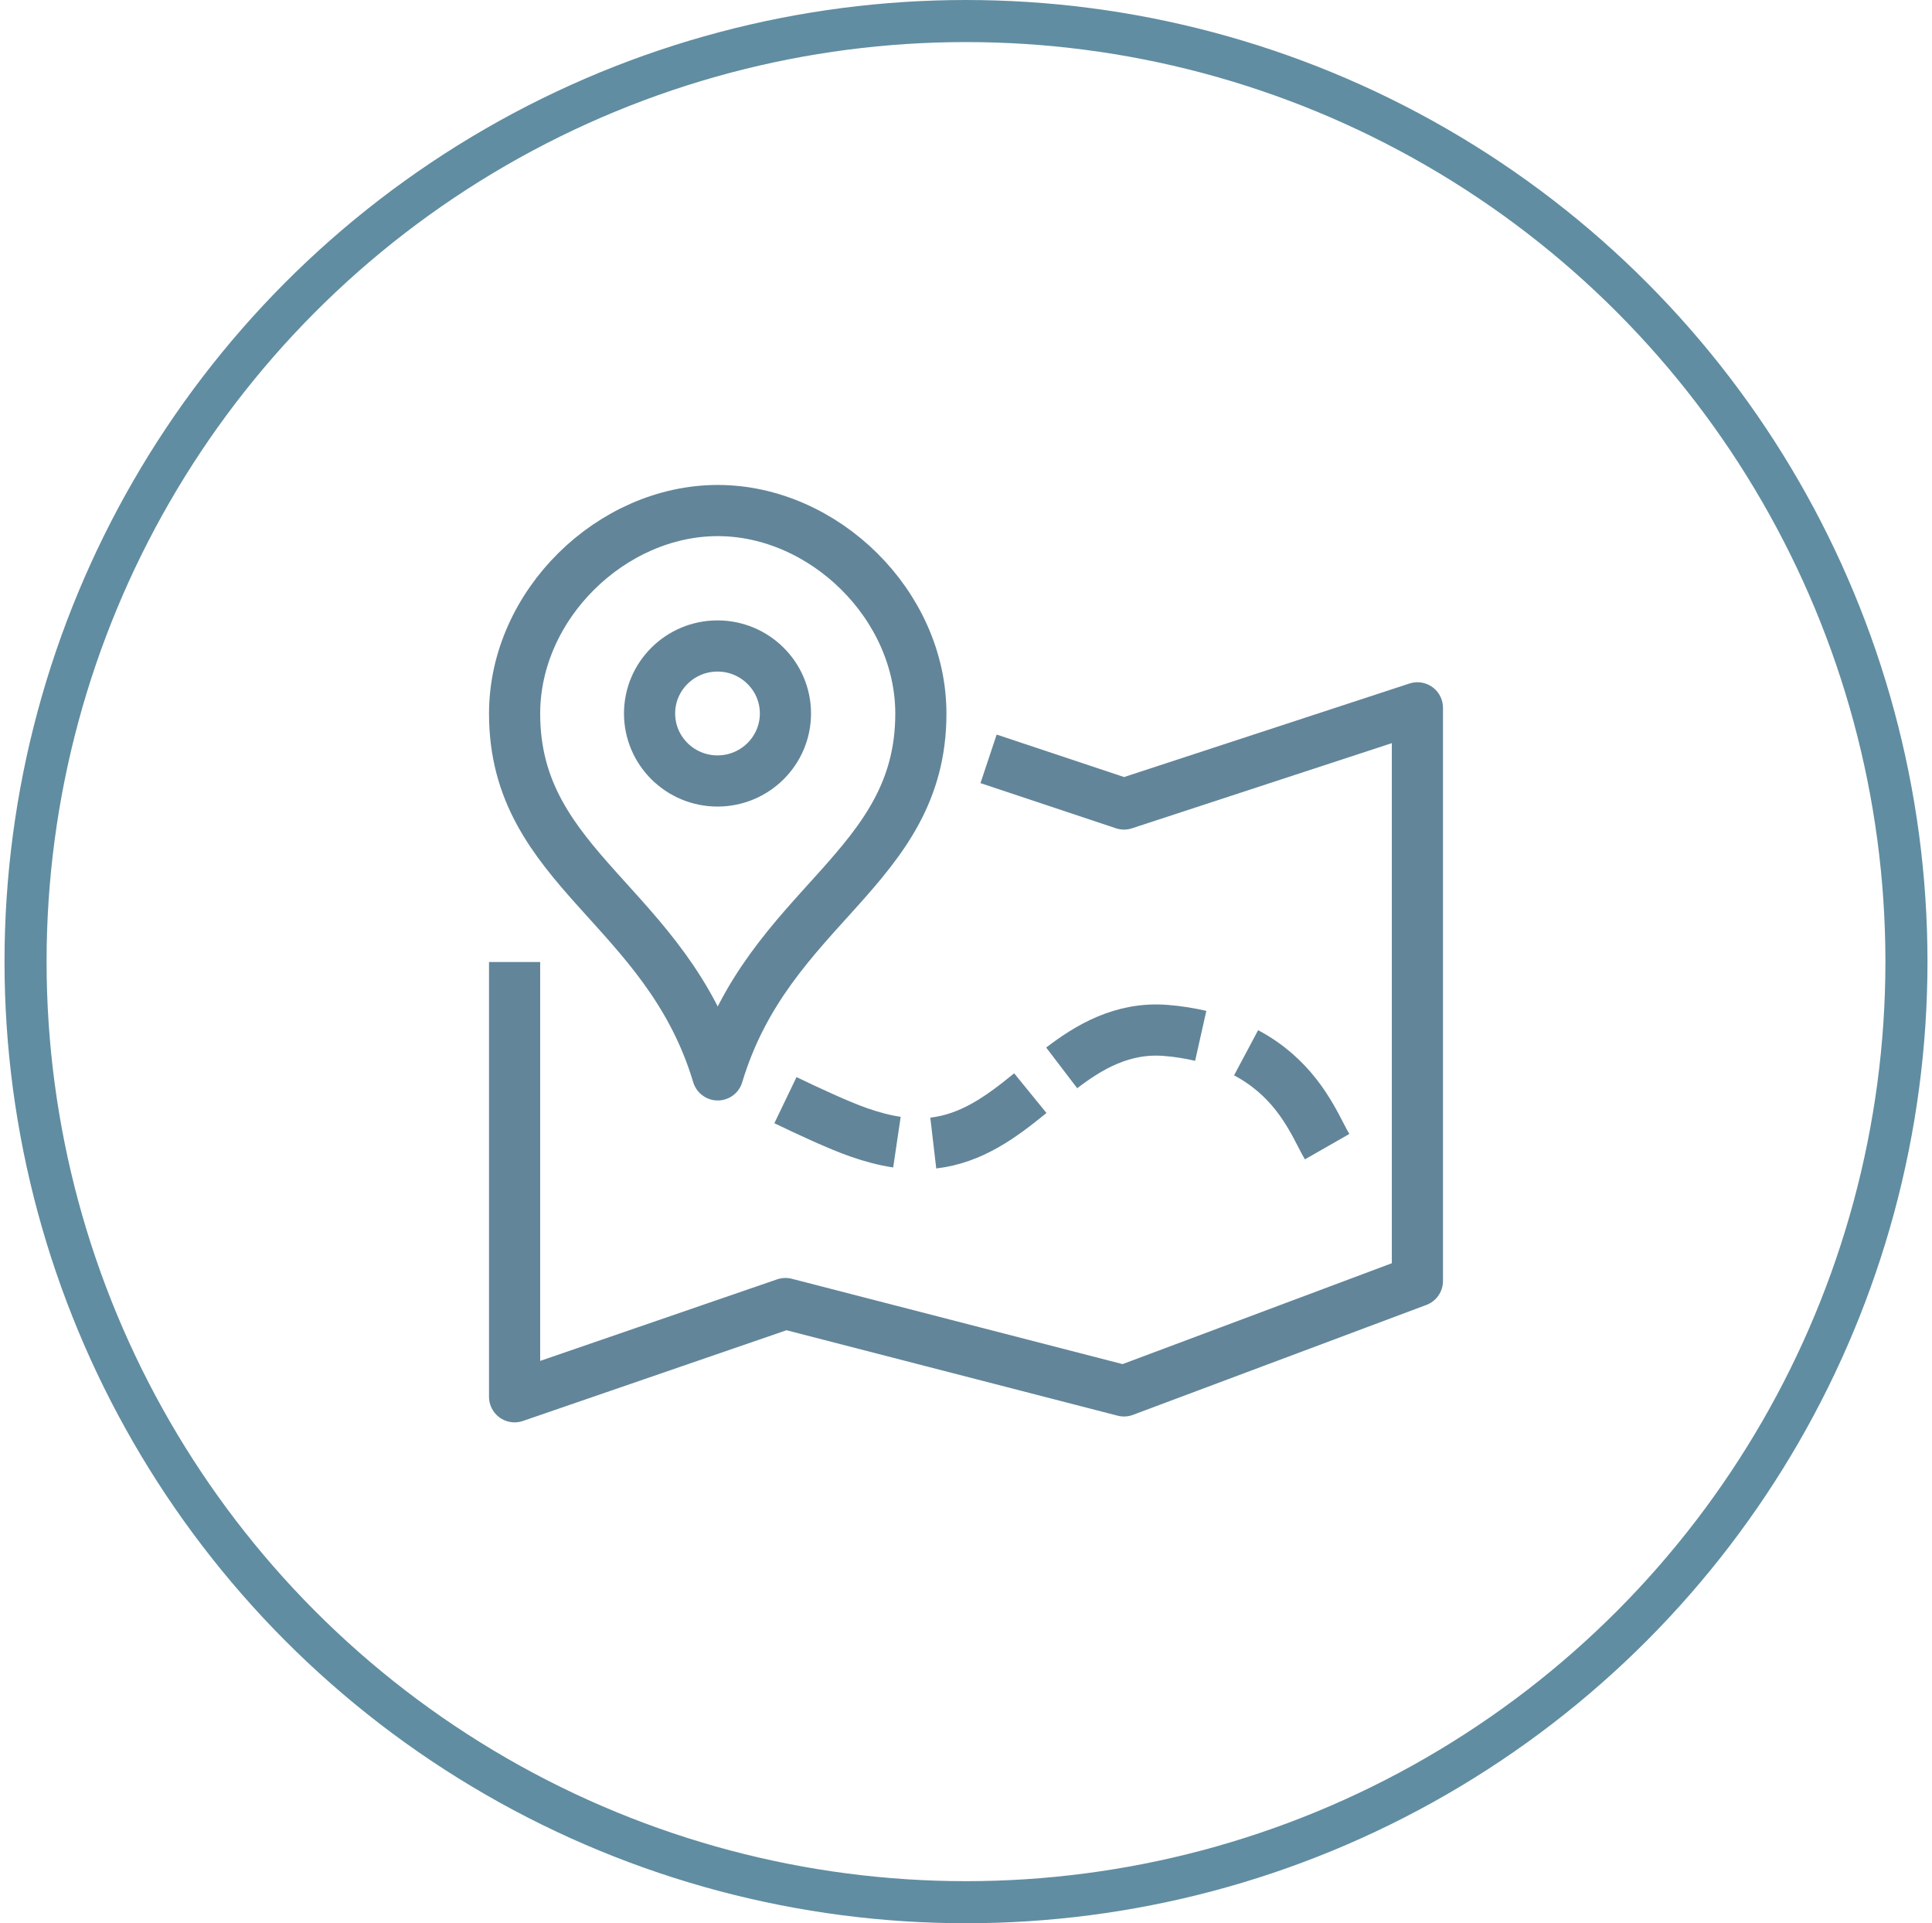
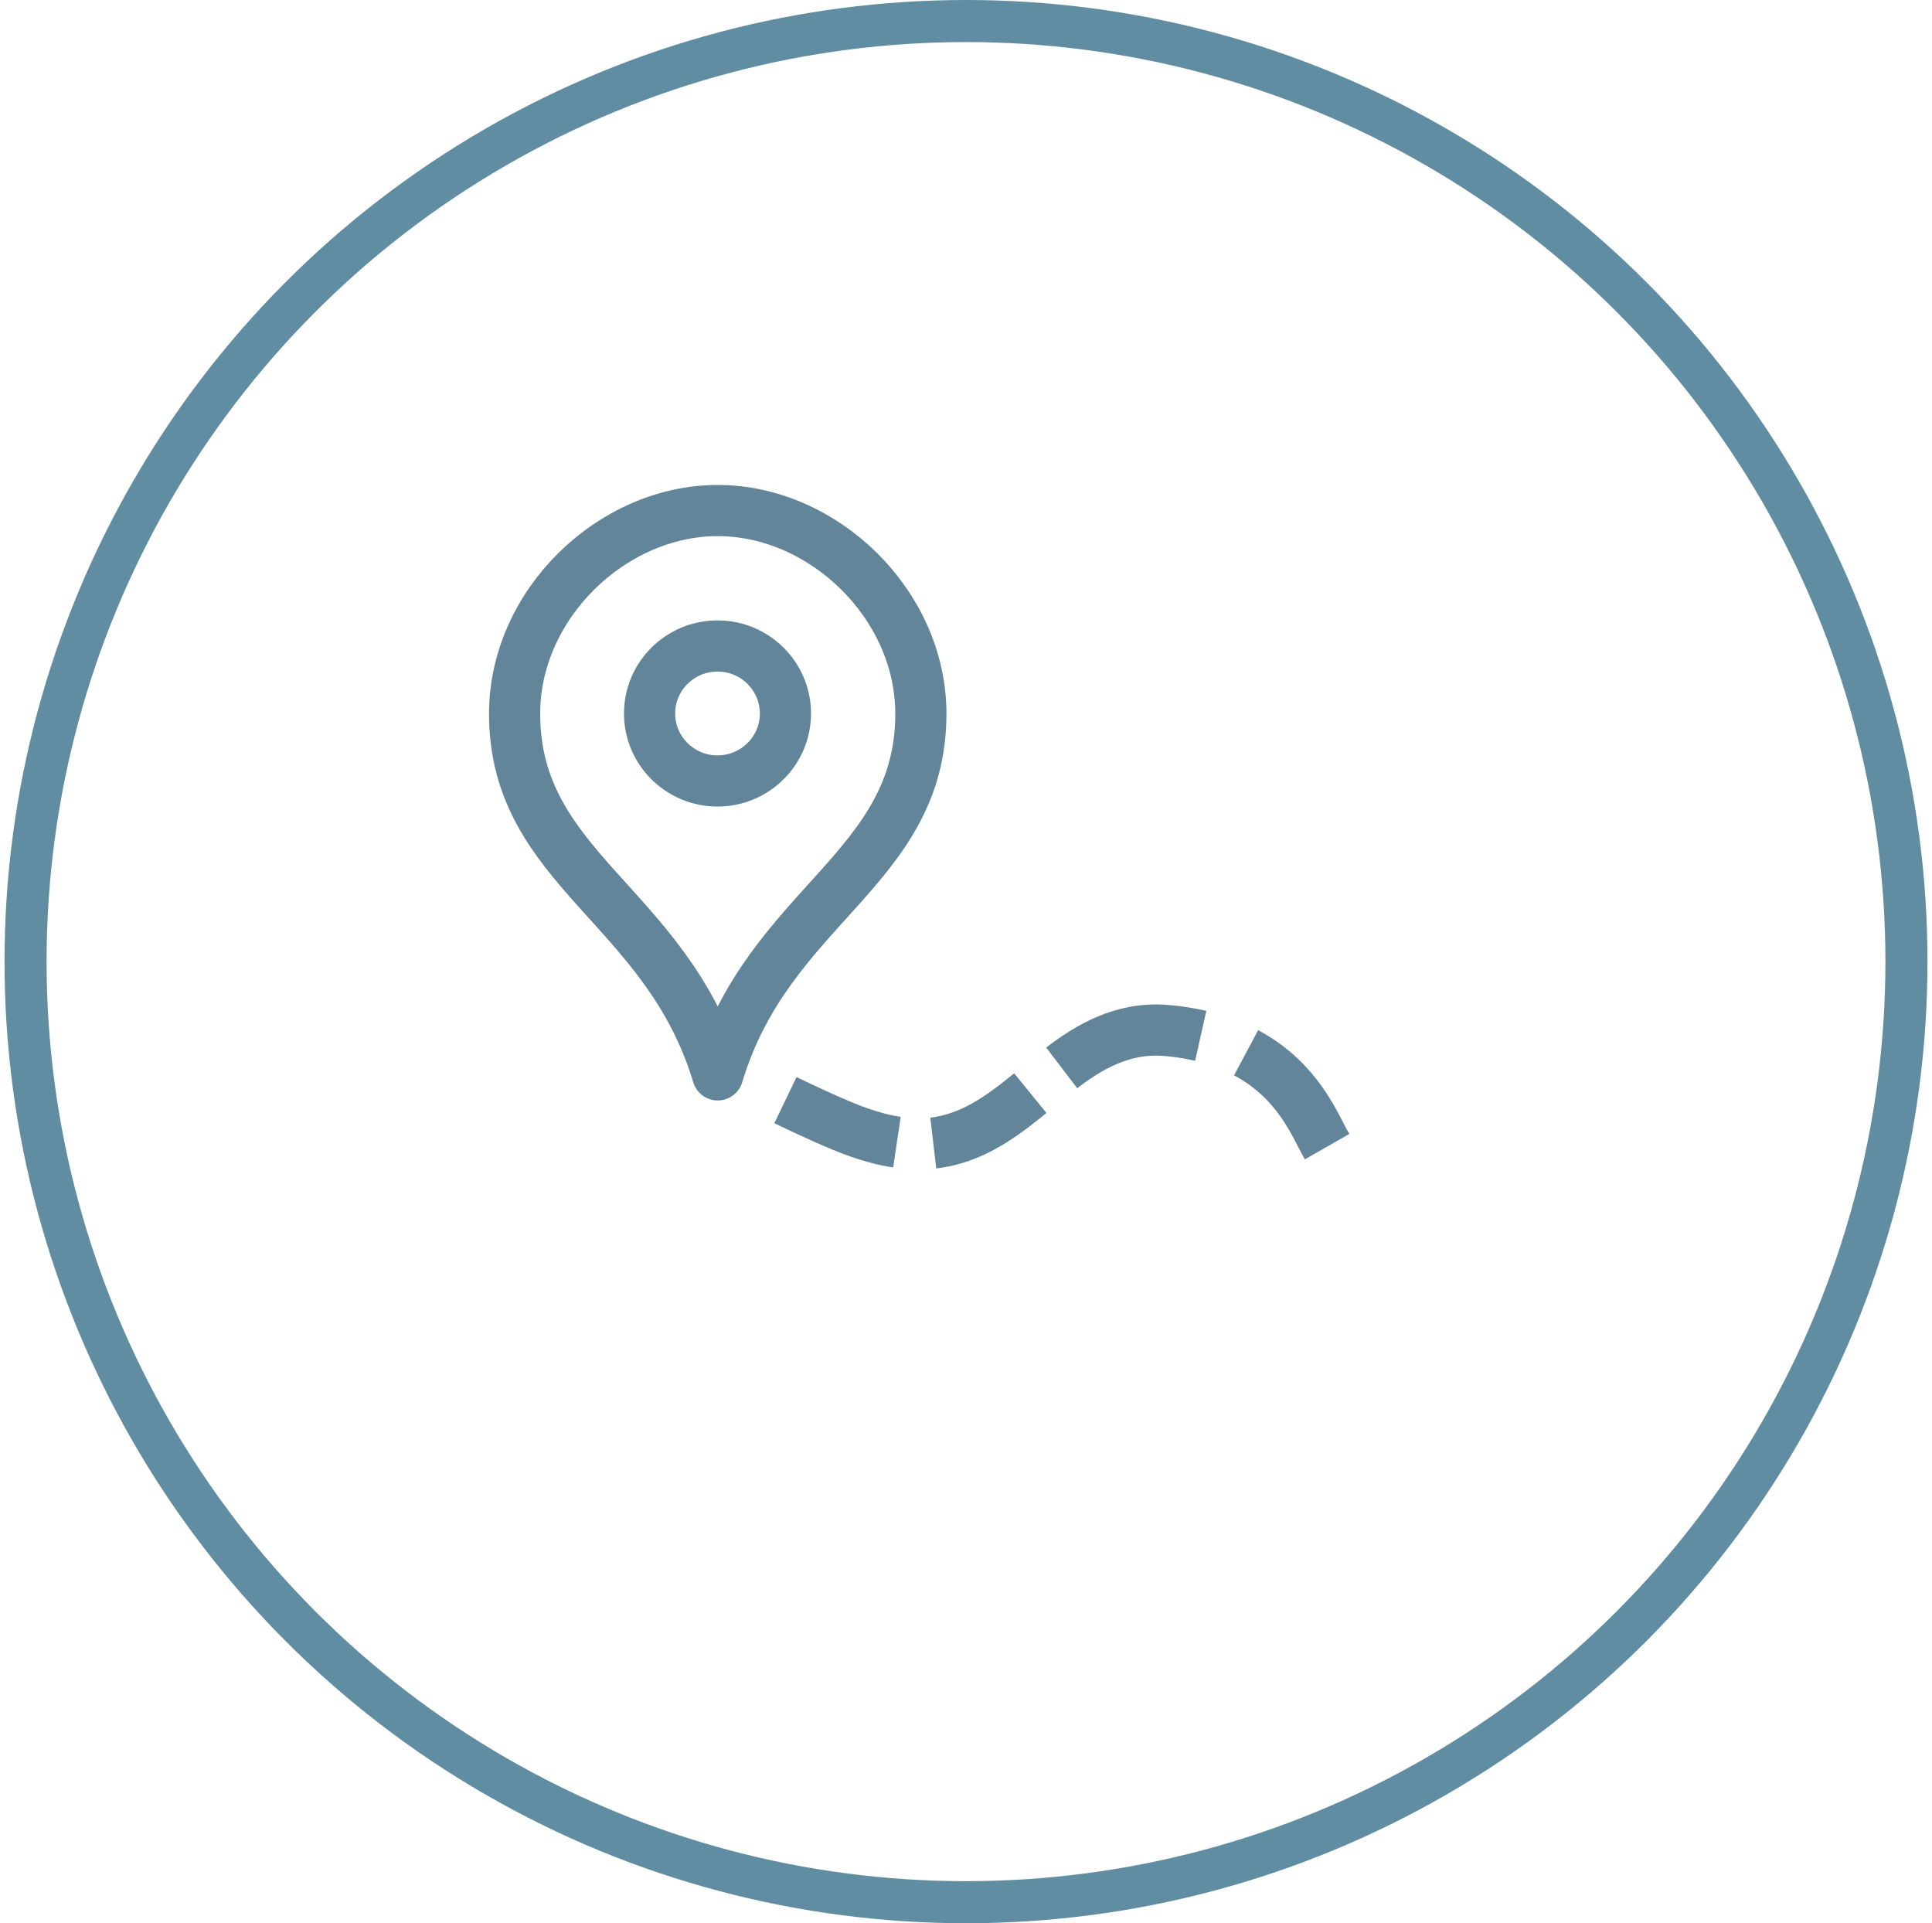
<svg xmlns="http://www.w3.org/2000/svg" width="214" height="213" viewBox="0 0 214 213" fill="none">
  <circle cx="107" cy="106.5" r="104.17" stroke="#608DA1" stroke-width="4.659" />
  <path d="M114.125 121.068C110.9 123.693 107.65 126.093 103.375 126.593M99.35 126.493C98 126.293 96.575 125.918 95.075 125.393C92.875 124.618 89.6 123.093 87 121.843M133 114.718C131.775 114.443 130.475 114.218 129.1 114.118C124.275 113.743 120.55 116.018 117.6 118.268M147 126.993C146.8 126.643 146.575 126.243 146.35 125.793C145 123.168 142.95 119.218 138.025 116.593" stroke="#628599" stroke-width="5.667" stroke-linejoin="round" />
-   <path d="M57 106.543V154.693L87 144.368L124.5 154.043L157 141.868V78.393L124.5 89.043L109.5 84.043" stroke="#628599" stroke-width="5.667" stroke-linejoin="round" />
  <path d="M79.5 119.043C73.85 100.218 57 96.318 57 79.043C57 66.943 67.775 56.543 79.5 56.543C91.225 56.543 102 66.943 102 79.043C102 96.318 85.15 100.218 79.5 119.043Z" stroke="#628599" stroke-width="5.667" stroke-linejoin="round" />
  <path d="M79.475 71.543C75.325 71.543 71.95 74.893 71.95 79.018C71.95 83.143 75.325 86.493 79.475 86.493C83.625 86.493 87 83.143 87 79.018C87 74.893 83.625 71.543 79.475 71.543Z" stroke="#628599" stroke-width="5.667" stroke-linejoin="round" />
</svg>